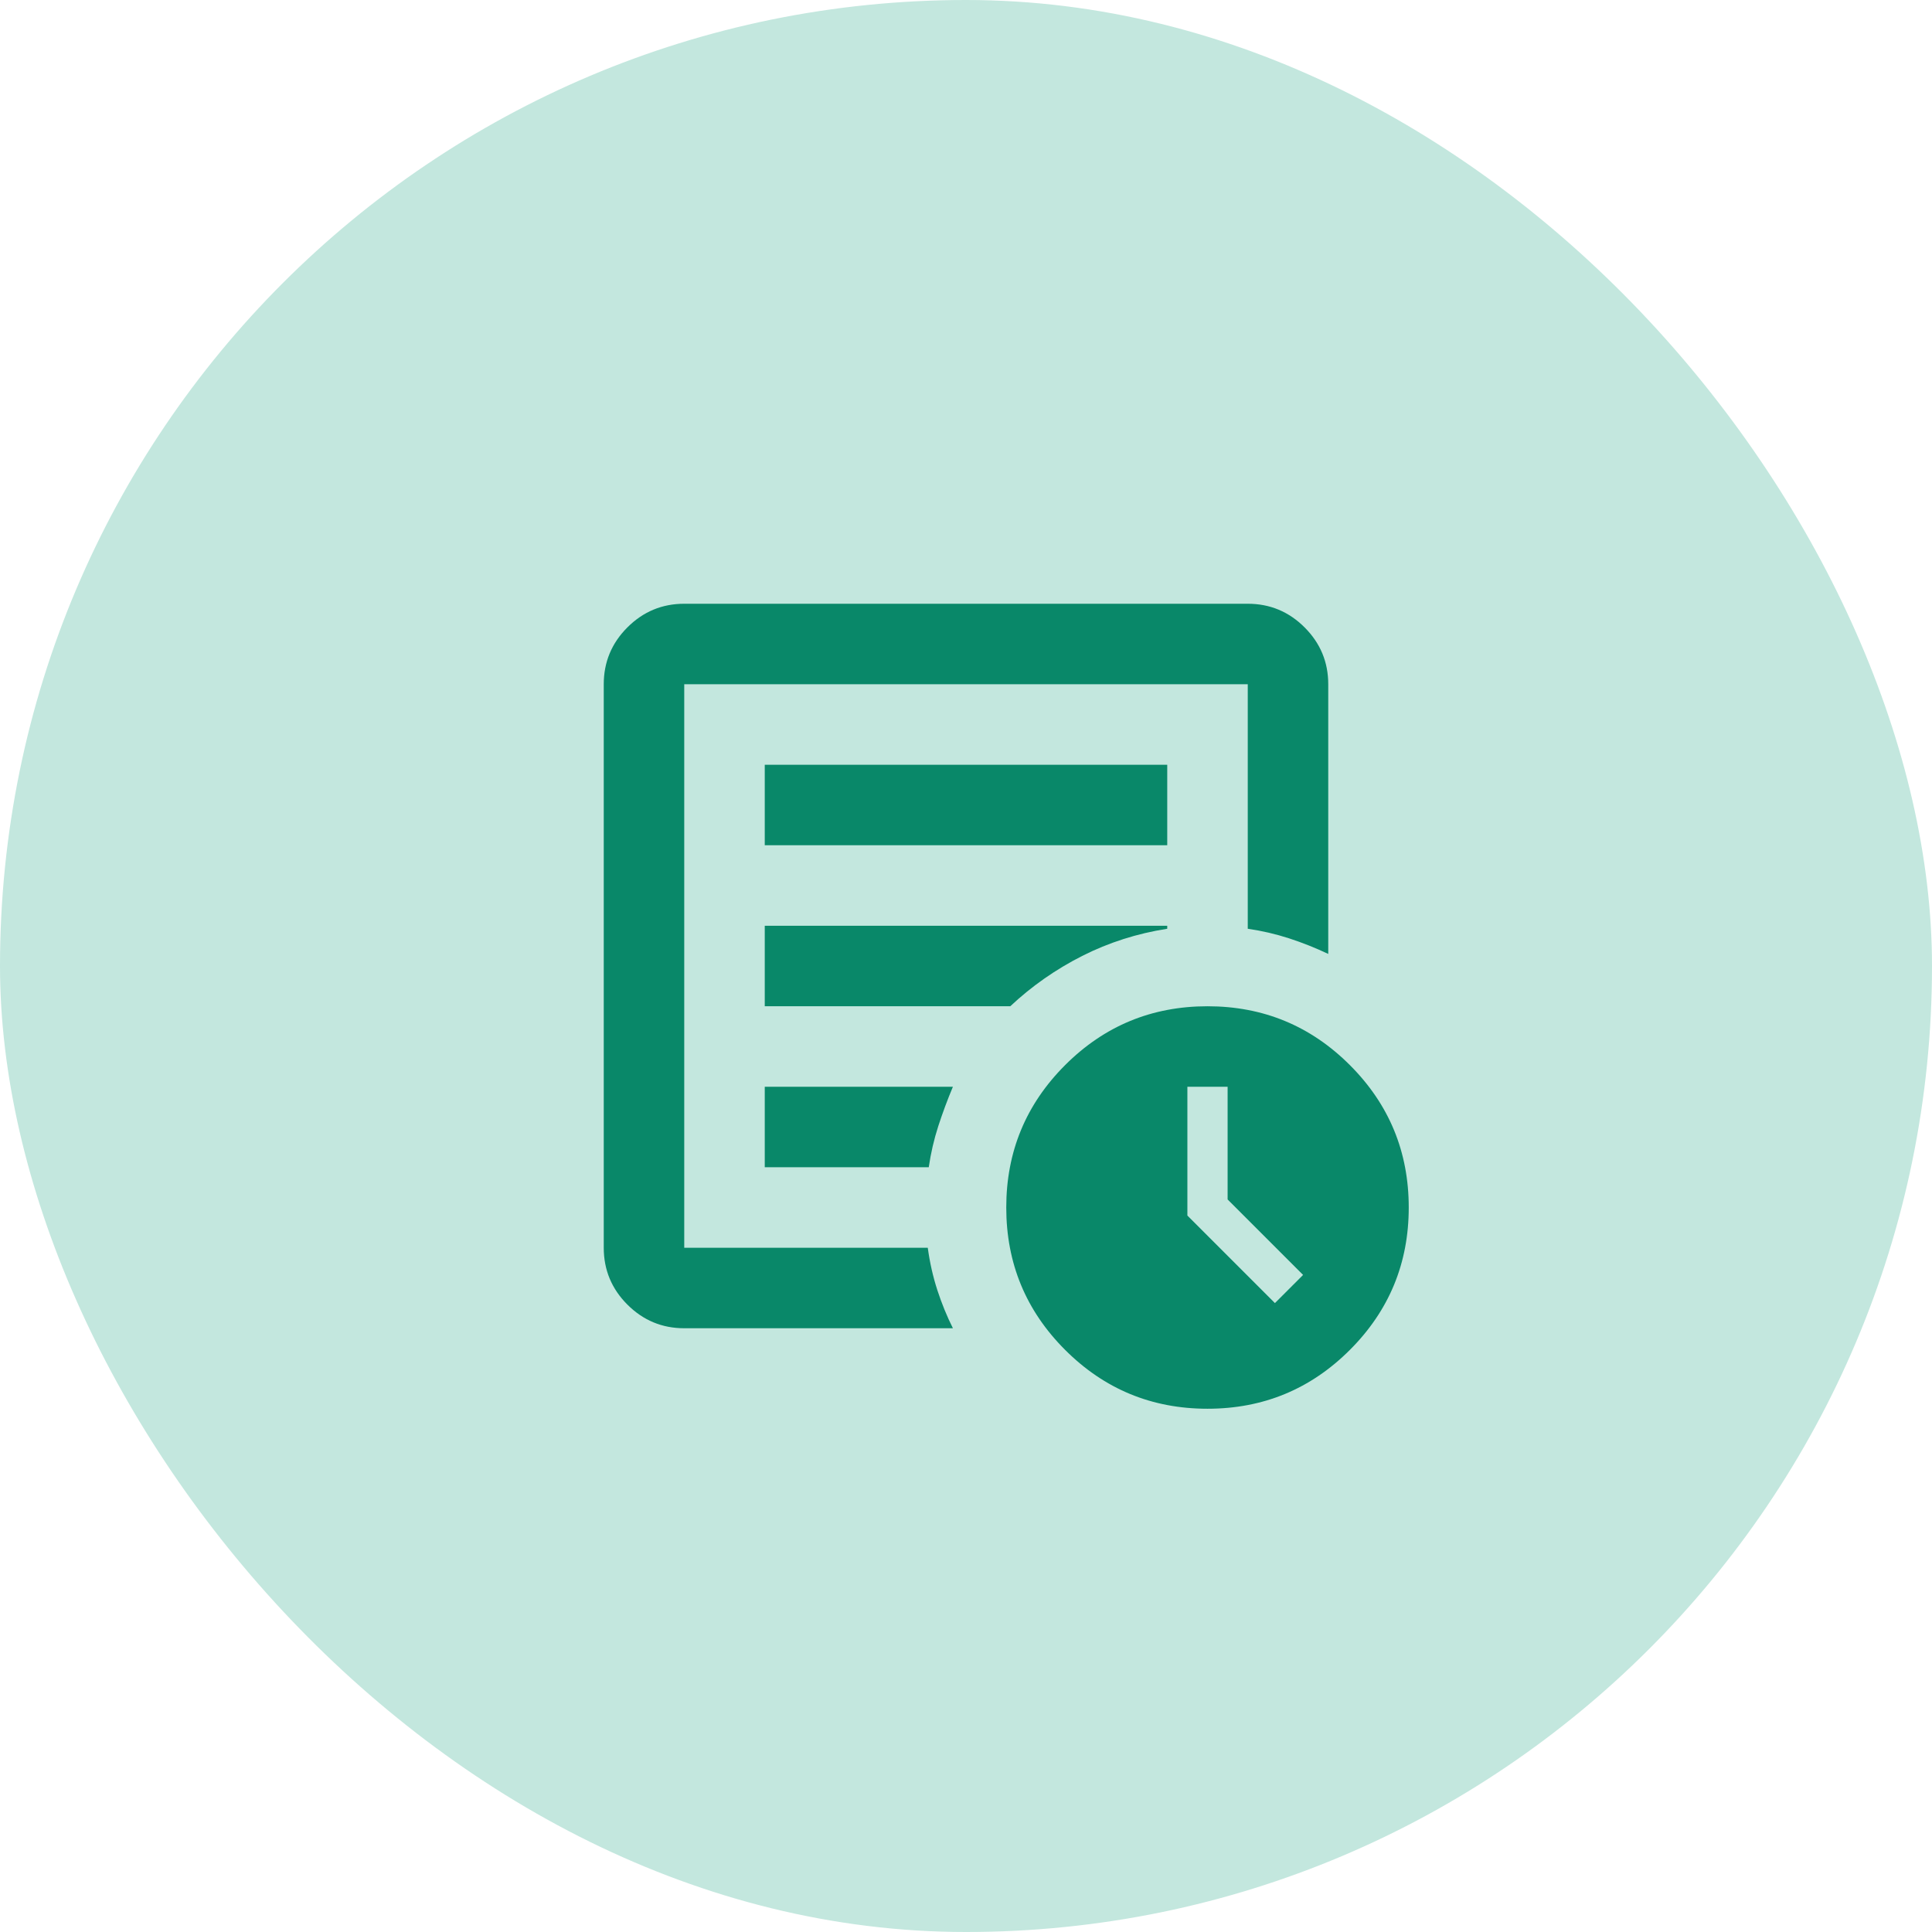
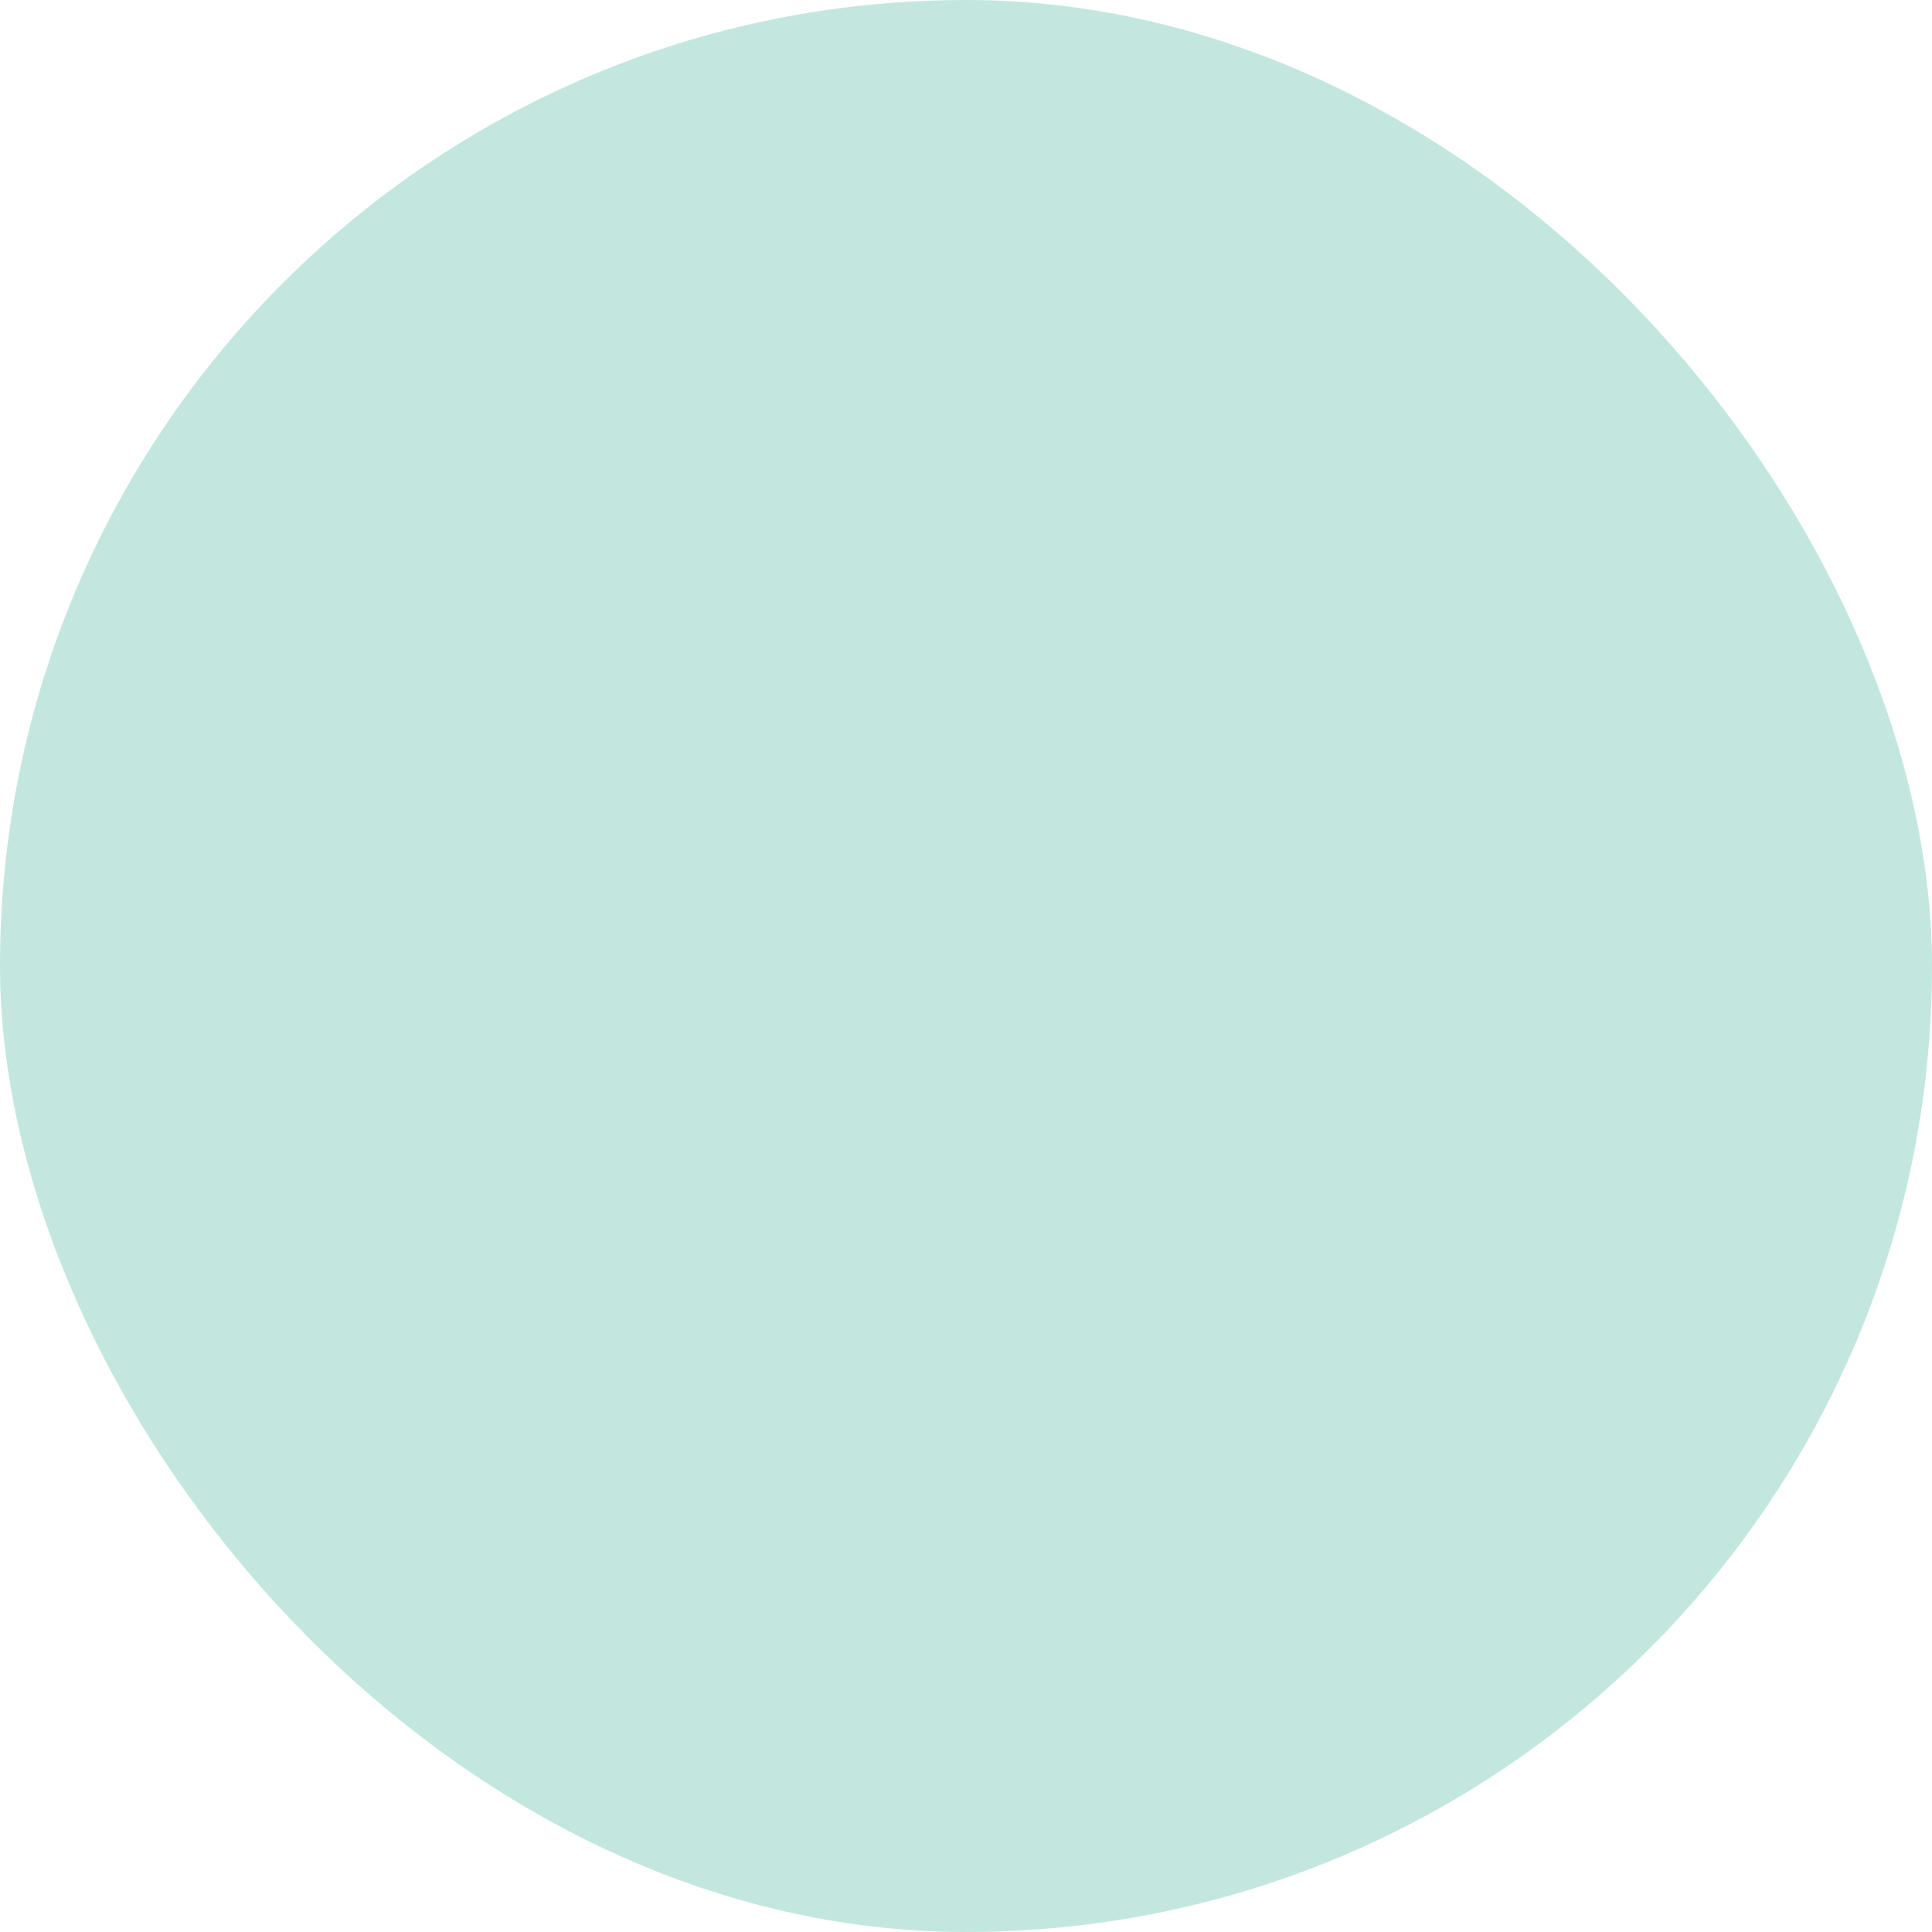
<svg xmlns="http://www.w3.org/2000/svg" width="80" height="80" viewBox="0 0 80 80" fill="none">
  <rect width="80" height="80" rx="40" fill="#C3E7DE" />
-   <path d="M52.792 53.958L53.958 52.792L50.833 49.667V45H49.167V50.333L52.792 53.958ZM28.333 55C27.417 55 26.632 54.674 25.979 54.021C25.326 53.368 25 52.583 25 51.667V28.333C25 27.417 25.326 26.632 25.979 25.979C26.632 25.326 27.417 25 28.333 25H51.667C52.583 25 53.368 25.326 54.021 25.979C54.674 26.632 55 27.417 55 28.333V39.5C54.472 39.25 53.931 39.035 53.375 38.854C52.819 38.674 52.25 38.542 51.667 38.458V28.333H28.333V51.667H38.417C38.5 52.278 38.632 52.861 38.812 53.417C38.993 53.972 39.208 54.5 39.458 55H28.333ZM28.333 50V51.667V28.333V38.458V38.333V50ZM31.667 48.333H38.458C38.542 47.75 38.674 47.181 38.854 46.625C39.035 46.069 39.236 45.528 39.458 45H31.667V48.333ZM31.667 41.667H41.833C42.722 40.833 43.715 40.139 44.812 39.583C45.91 39.028 47.083 38.653 48.333 38.458V38.333H31.667V41.667ZM31.667 35H48.333V31.667H31.667V35ZM50 58.333C47.694 58.333 45.729 57.521 44.104 55.896C42.479 54.271 41.667 52.306 41.667 50C41.667 47.694 42.479 45.729 44.104 44.104C45.729 42.479 47.694 41.667 50 41.667C52.306 41.667 54.271 42.479 55.896 44.104C57.521 45.729 58.333 47.694 58.333 50C58.333 52.306 57.521 54.271 55.896 55.896C54.271 57.521 52.306 58.333 50 58.333Z" fill="#098869" />
</svg>